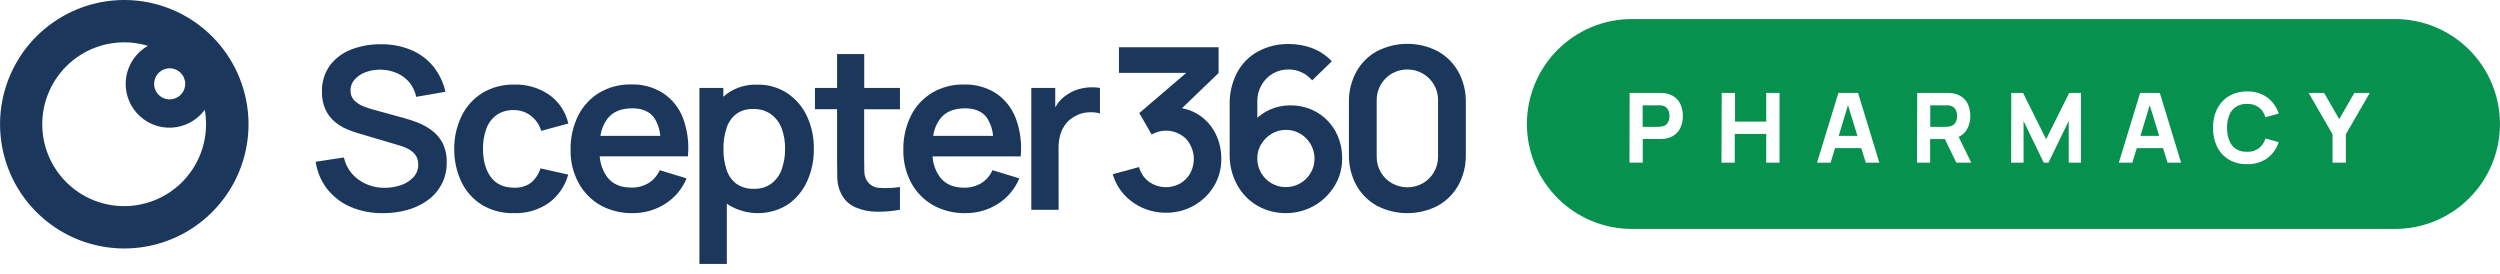
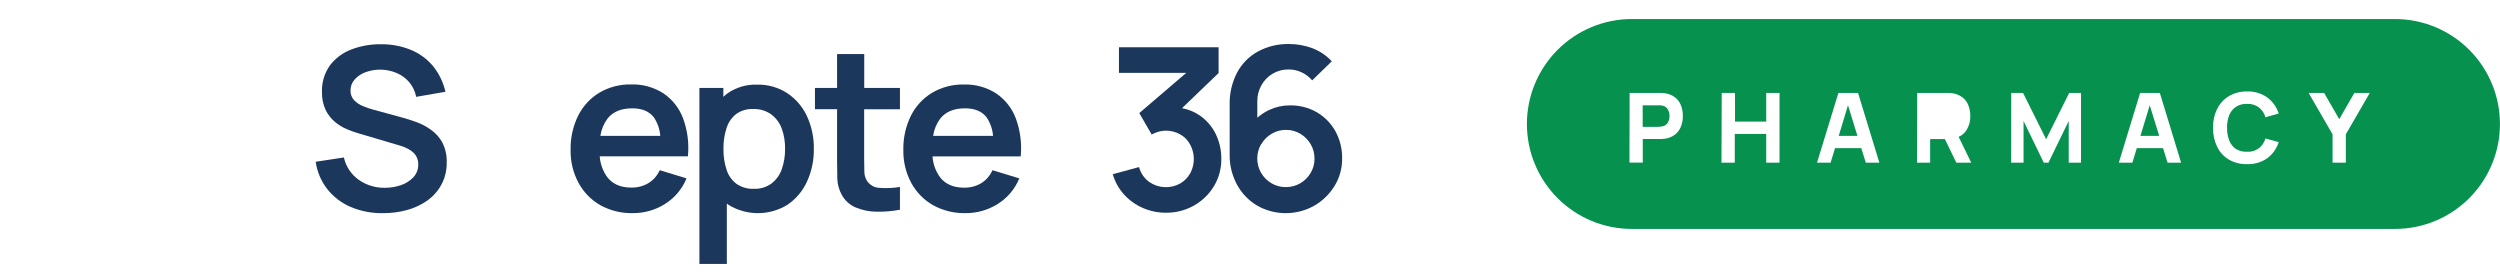
<svg xmlns="http://www.w3.org/2000/svg" width="228" height="25" viewBox="0 0 228 25" fill="none">
  <g clip-path="url(#clip0_159_2239)">
    <path d="M148.823 20.878H218.426C220.964 20.878 223.398 19.87 225.192 18.075C226.987 16.281 227.995 13.847 227.995 11.309C227.995 8.771 226.988 6.338 225.194 4.543C223.401 2.748 220.968 1.738 218.43 1.736H148.828C147.571 1.736 146.326 1.983 145.164 2.464C144.003 2.945 142.947 3.65 142.058 4.539C141.169 5.428 140.463 6.483 139.982 7.645C139.501 8.806 139.253 10.051 139.253 11.309C139.253 13.847 140.262 16.281 142.056 18.075C143.851 19.87 146.285 20.878 148.823 20.878ZM211.96 8.474L213.34 10.87L214.717 8.474H216.124L213.941 12.247V14.837H212.729V12.247L210.546 8.474H211.96ZM202.213 9.929C202.448 9.445 202.818 9.041 203.278 8.765C203.778 8.475 204.349 8.328 204.927 8.34C205.583 8.318 206.229 8.509 206.768 8.883C207.265 9.25 207.633 9.766 207.818 10.355L206.605 10.693C206.51 10.336 206.3 10.02 206.009 9.793C205.694 9.568 205.313 9.456 204.927 9.473C204.571 9.459 204.218 9.553 203.916 9.742C203.641 9.928 203.429 10.192 203.307 10.501C203.166 10.869 203.098 11.261 203.106 11.655C203.098 12.05 203.166 12.442 203.307 12.81C203.424 13.121 203.632 13.39 203.904 13.581C204.211 13.768 204.568 13.857 204.927 13.838C205.304 13.863 205.678 13.756 205.985 13.534C206.291 13.313 206.511 12.991 206.605 12.625L207.818 12.963C207.633 13.552 207.265 14.068 206.768 14.435C206.228 14.807 205.582 14.995 204.927 14.971C204.346 14.986 203.772 14.841 203.268 14.551C202.808 14.275 202.438 13.87 202.204 13.387C201.944 12.846 201.815 12.251 201.828 11.65C201.816 11.052 201.944 10.459 202.204 9.919L202.213 9.929ZM195.18 8.474H196.977L198.917 14.837H197.681L197.271 13.511H194.875L194.472 14.837H193.235L195.18 8.474ZM183.425 8.474H184.502L186.607 12.698L188.71 8.474H189.789V14.837H188.666V11.037L186.818 14.837H186.394L184.548 11.037V14.837H183.416L183.425 8.474ZM174.85 8.474H177.523H177.765C177.859 8.477 177.953 8.487 178.046 8.503C178.385 8.546 178.706 8.675 178.98 8.879C179.221 9.068 179.406 9.32 179.516 9.606C179.636 9.915 179.695 10.245 179.691 10.576C179.704 11.062 179.565 11.541 179.293 11.944C179.125 12.181 178.895 12.366 178.628 12.48L179.778 14.837H178.417L177.372 12.681H176.029V14.837H174.828L174.85 8.474ZM167.662 8.474H169.456L171.397 14.837H170.16L169.75 13.511H167.354L166.951 14.837H165.712L167.662 8.474ZM157.02 8.474H158.233V11.09H161.08V8.474H162.293V14.837H161.08V12.213H158.211V14.837H156.998L157.02 8.474ZM148.622 8.474H151.309H151.551C151.645 8.477 151.738 8.487 151.83 8.503C152.17 8.545 152.492 8.675 152.766 8.879C153.008 9.068 153.193 9.32 153.302 9.606C153.421 9.915 153.48 10.245 153.475 10.576C153.481 10.908 153.421 11.237 153.3 11.546C153.189 11.832 153.003 12.084 152.762 12.274C152.489 12.478 152.168 12.608 151.83 12.65C151.737 12.663 151.643 12.672 151.549 12.676C151.442 12.676 151.36 12.676 151.307 12.676H149.82V14.832H148.607L148.622 8.474Z" fill="#06914F" />
    <path d="M167.691 12.39H169.398L168.537 9.599L167.691 12.39Z" fill="#06914F" />
    <path d="M151.449 11.549C151.518 11.544 151.587 11.533 151.653 11.515C151.798 11.48 151.928 11.402 152.027 11.292C152.113 11.19 152.176 11.071 152.211 10.942C152.278 10.704 152.278 10.453 152.211 10.215C152.177 10.086 152.114 9.966 152.027 9.866C151.928 9.755 151.798 9.677 151.653 9.642C151.586 9.625 151.518 9.613 151.449 9.606H151.246H149.812V11.568H151.246C151.306 11.558 151.374 11.556 151.449 11.549Z" fill="#06914F" />
-     <path d="M177.678 11.549C177.746 11.544 177.815 11.533 177.881 11.515C178.026 11.479 178.157 11.402 178.257 11.292C178.342 11.19 178.404 11.07 178.439 10.942C178.506 10.704 178.506 10.453 178.439 10.215C178.405 10.086 178.343 9.967 178.257 9.866C178.158 9.754 178.026 9.677 177.881 9.642C177.814 9.625 177.746 9.613 177.678 9.606H177.474H176.041V11.568H177.474C177.534 11.558 177.605 11.556 177.678 11.549Z" fill="#06914F" />
    <path d="M195.209 12.39H196.919L196.056 9.599L195.209 12.39Z" fill="#06914F" />
-     <path d="M12.073 0.024C9.774 -0.126 7.483 0.429 5.508 1.614C3.532 2.799 1.964 4.558 1.014 6.657C0.063 8.756 -0.225 11.094 0.188 13.361C0.601 15.627 1.695 17.714 3.324 19.343C4.954 20.972 7.041 22.066 9.308 22.478C11.574 22.89 13.913 22.602 16.012 21.651C18.11 20.7 19.869 19.132 21.053 17.156C22.238 15.18 22.792 12.89 22.642 10.591C22.459 7.848 21.287 5.264 19.343 3.321C17.399 1.377 14.816 0.206 12.073 0.024ZM14.085 7.365C14.136 7.115 14.254 6.882 14.425 6.693C14.597 6.504 14.817 6.364 15.062 6.29C15.307 6.216 15.567 6.209 15.815 6.27C16.063 6.332 16.29 6.46 16.472 6.64C16.653 6.82 16.782 7.046 16.846 7.294C16.909 7.542 16.904 7.802 16.832 8.047C16.759 8.292 16.622 8.513 16.434 8.687C16.245 8.86 16.014 8.979 15.764 9.031C15.534 9.081 15.296 9.072 15.07 9.006C14.845 8.94 14.64 8.818 14.473 8.653C14.307 8.488 14.184 8.283 14.116 8.058C14.048 7.833 14.038 7.595 14.085 7.365ZM11.333 18.8C10.259 18.801 9.198 18.571 8.221 18.125C7.244 17.679 6.375 17.028 5.673 16.216C4.971 15.404 4.452 14.45 4.151 13.419C3.851 12.388 3.777 11.304 3.933 10.242C4.09 9.18 4.474 8.163 5.058 7.263C5.643 6.362 6.415 5.598 7.322 5.023C8.228 4.448 9.248 4.075 10.312 3.93C11.376 3.784 12.459 3.87 13.486 4.181C12.968 4.474 12.523 4.88 12.182 5.368C11.841 5.856 11.613 6.414 11.516 7.002C11.418 7.589 11.454 8.191 11.619 8.763C11.784 9.335 12.075 9.862 12.471 10.307C12.867 10.752 13.357 11.103 13.906 11.334C14.454 11.565 15.048 11.67 15.643 11.642C16.237 11.614 16.818 11.453 17.343 11.171C17.867 10.889 18.322 10.494 18.674 10.014C18.752 10.449 18.791 10.89 18.793 11.333C18.79 13.311 18.004 15.208 16.605 16.608C15.207 18.007 13.311 18.795 11.333 18.8Z" fill="#1C375C" />
    <path d="M39.288 11.825C38.885 11.537 38.445 11.305 37.98 11.134C37.528 10.972 37.124 10.842 36.768 10.743L34.1 10.016C33.763 9.926 33.431 9.814 33.108 9.681C32.8 9.56 32.522 9.374 32.291 9.136C32.181 9.016 32.096 8.876 32.041 8.723C31.985 8.57 31.961 8.408 31.968 8.246C31.963 7.872 32.101 7.511 32.354 7.237C32.633 6.934 32.983 6.706 33.373 6.572C33.814 6.415 34.28 6.341 34.748 6.352C35.241 6.363 35.727 6.467 36.181 6.66C36.622 6.846 37.014 7.133 37.323 7.499C37.644 7.883 37.861 8.341 37.956 8.832L40.624 8.369C40.432 7.513 40.046 6.713 39.494 6.031C38.956 5.386 38.27 4.881 37.495 4.557C36.634 4.204 35.71 4.027 34.779 4.035C33.847 4.018 32.92 4.179 32.048 4.508C31.272 4.799 30.593 5.304 30.091 5.963C29.591 6.663 29.336 7.508 29.364 8.367C29.346 8.932 29.457 9.493 29.689 10.009C29.887 10.427 30.171 10.798 30.523 11.098C30.847 11.374 31.211 11.6 31.602 11.767C31.949 11.917 32.305 12.046 32.667 12.152L36.496 13.285C36.748 13.357 36.992 13.456 37.224 13.579C37.413 13.677 37.587 13.804 37.738 13.954C37.869 14.089 37.972 14.248 38.041 14.422C38.112 14.604 38.148 14.797 38.145 14.992C38.157 15.422 38 15.84 37.709 16.157C37.395 16.488 37.004 16.738 36.572 16.884C36.091 17.049 35.586 17.131 35.078 17.127C34.233 17.139 33.407 16.884 32.715 16.399C32.028 15.911 31.546 15.185 31.362 14.362L28.791 14.752C28.919 15.667 29.286 16.531 29.856 17.258C30.424 17.967 31.159 18.525 31.995 18.88C32.922 19.266 33.919 19.457 34.922 19.44C35.659 19.445 36.393 19.35 37.105 19.159C37.77 18.982 38.399 18.689 38.963 18.296C39.5 17.916 39.942 17.418 40.255 16.84C40.586 16.219 40.753 15.524 40.74 14.82C40.764 14.184 40.625 13.553 40.335 12.987C40.079 12.525 39.72 12.128 39.288 11.825Z" fill="#1C375C" />
-     <path d="M43.937 18.674C44.821 19.204 45.838 19.47 46.869 19.44C47.989 19.477 49.093 19.158 50.021 18.528C50.901 17.89 51.535 16.97 51.821 15.921L49.289 15.354C49.137 15.864 48.839 16.319 48.431 16.661C47.978 16.987 47.428 17.147 46.871 17.114C45.938 17.114 45.235 16.791 44.761 16.144C44.288 15.498 44.05 14.643 44.048 13.581C44.038 12.961 44.139 12.344 44.346 11.76C44.523 11.257 44.846 10.818 45.273 10.499C45.742 10.178 46.301 10.017 46.869 10.04C47.418 10.034 47.953 10.21 48.392 10.54C48.856 10.889 49.196 11.378 49.362 11.934L51.831 11.265C51.596 10.219 50.987 9.295 50.118 8.668C49.18 8.013 48.056 7.679 46.912 7.714C45.89 7.688 44.882 7.95 44.002 8.471C43.189 8.972 42.534 9.693 42.113 10.55C41.652 11.493 41.416 12.531 41.424 13.581C41.414 14.619 41.638 15.646 42.079 16.586C42.487 17.444 43.132 18.168 43.937 18.674Z" fill="#1C375C" />
    <path d="M54.741 18.71C55.648 19.209 56.67 19.46 57.705 19.438C58.744 19.446 59.764 19.157 60.644 18.604C61.529 18.051 62.218 17.234 62.613 16.268L60.166 15.521C59.95 16.008 59.593 16.419 59.14 16.7C58.663 16.981 58.116 17.122 57.562 17.107C56.614 17.107 55.894 16.798 55.401 16.181C54.986 15.62 54.741 14.951 54.695 14.255H62.737C62.854 13.081 62.703 11.895 62.295 10.787C61.947 9.86 61.319 9.064 60.498 8.51C59.624 7.95 58.6 7.667 57.562 7.7C56.551 7.679 55.555 7.935 54.68 8.442C53.849 8.939 53.176 9.661 52.74 10.525C52.255 11.504 52.014 12.586 52.039 13.678C52.018 14.718 52.264 15.746 52.755 16.663C53.212 17.518 53.901 18.227 54.741 18.71ZM55.401 10.821C55.886 10.193 56.65 9.88 57.663 9.88C58.563 9.88 59.22 10.157 59.64 10.714C59.974 11.214 60.172 11.791 60.217 12.39H54.756C54.837 11.822 55.059 11.283 55.401 10.821Z" fill="#1C375C" />
    <path d="M71.785 8.488C70.972 7.964 70.021 7.696 69.054 7.719C68.106 7.685 67.171 7.954 66.386 8.488C66.24 8.592 66.101 8.705 65.969 8.828V8.018H63.787V24.07H66.287V18.567L66.42 18.669C67.231 19.173 68.167 19.44 69.122 19.44C70.077 19.44 71.013 19.173 71.824 18.669C72.594 18.143 73.206 17.417 73.594 16.569C74.023 15.632 74.238 14.611 74.222 13.581C74.24 12.542 74.022 11.513 73.584 10.571C73.187 9.725 72.564 9.004 71.785 8.488ZM71.3 15.434C71.118 15.947 70.793 16.398 70.364 16.734C69.902 17.07 69.339 17.241 68.768 17.219C68.195 17.247 67.63 17.085 67.158 16.76C66.733 16.437 66.421 15.989 66.263 15.48C66.064 14.867 65.968 14.225 65.979 13.581C65.967 12.933 66.063 12.288 66.263 11.672C66.421 11.169 66.727 10.724 67.141 10.397C67.59 10.077 68.134 9.917 68.686 9.943C69.272 9.918 69.85 10.089 70.33 10.428C70.775 10.76 71.112 11.216 71.3 11.738C71.51 12.329 71.611 12.954 71.598 13.581C71.607 14.207 71.506 14.83 71.3 15.422V15.434Z" fill="#1C375C" />
    <path d="M76.342 14.592C76.342 15.226 76.348 15.792 76.361 16.29C76.379 16.805 76.517 17.309 76.764 17.762C77.043 18.279 77.489 18.686 78.03 18.916C78.628 19.168 79.27 19.301 79.919 19.307C80.642 19.322 81.365 19.262 82.075 19.127V17.051C81.463 17.152 80.841 17.18 80.222 17.134C79.983 17.127 79.749 17.061 79.543 16.941C79.336 16.82 79.163 16.65 79.039 16.445C78.898 16.194 78.825 15.911 78.828 15.623C78.816 15.286 78.811 14.895 78.811 14.449V9.963H82.075V8.022H78.818V4.93H76.342V8.018H74.324V9.958H76.342V14.592Z" fill="#1C375C" />
-     <path d="M96.541 13.482C96.537 13.08 96.59 12.68 96.696 12.293C96.796 11.942 96.96 11.613 97.181 11.323C97.405 11.027 97.692 10.784 98.02 10.613C98.372 10.403 98.769 10.28 99.177 10.251C99.559 10.214 99.944 10.245 100.315 10.343V8.018C99.632 7.907 98.932 7.958 98.273 8.166C97.949 8.267 97.642 8.415 97.361 8.605C97.036 8.8 96.751 9.056 96.522 9.359C96.418 9.499 96.323 9.645 96.238 9.798V8.018H94.055V19.132H96.546L96.541 13.482Z" fill="#1C375C" />
    <path d="M85.087 18.71C85.995 19.209 87.018 19.46 88.053 19.438C89.092 19.446 90.111 19.157 90.99 18.604C91.876 18.051 92.565 17.234 92.962 16.268L90.512 15.521C90.299 16.011 89.942 16.425 89.489 16.707C89.011 16.988 88.464 17.129 87.91 17.114C86.964 17.114 86.244 16.806 85.749 16.188C85.334 15.628 85.089 14.959 85.046 14.262H93.088C93.202 13.088 93.05 11.902 92.641 10.794C92.293 9.868 91.666 9.073 90.847 8.517C89.971 7.957 88.947 7.675 87.908 7.707C86.897 7.686 85.901 7.943 85.026 8.449C84.196 8.947 83.523 9.669 83.086 10.533C82.602 11.511 82.361 12.593 82.385 13.685C82.366 14.725 82.612 15.753 83.101 16.671C83.56 17.522 84.248 18.229 85.087 18.71ZM85.747 10.821C86.242 10.194 86.996 9.88 88.012 9.88C88.909 9.88 89.569 10.157 89.986 10.714C90.32 11.214 90.52 11.791 90.566 12.39H85.102C85.183 11.822 85.405 11.283 85.747 10.821Z" fill="#1C375C" />
    <path d="M109.412 10.528C108.926 10.197 108.377 9.971 107.799 9.866L111.136 6.66V4.312H102.049V6.647H108.185L103.902 10.312L105.032 12.267C105.23 12.158 105.439 12.072 105.655 12.009C106.093 11.888 106.556 11.883 106.996 11.997C107.436 12.111 107.839 12.338 108.163 12.657C108.545 13.078 108.788 13.608 108.856 14.173C108.924 14.738 108.815 15.31 108.544 15.81C108.329 16.192 108.017 16.51 107.639 16.731C107.204 16.975 106.71 17.092 106.213 17.069C105.715 17.047 105.234 16.885 104.823 16.603C104.359 16.272 104.026 15.789 103.882 15.237L101.484 15.887C101.683 16.584 102.041 17.224 102.529 17.759C103.008 18.279 103.592 18.693 104.241 18.972C104.9 19.258 105.611 19.404 106.329 19.401C107.216 19.412 108.091 19.19 108.866 18.759C109.618 18.342 110.249 17.737 110.697 17.003C111.158 16.248 111.396 15.377 111.383 14.493C111.392 13.705 111.217 12.926 110.872 12.218C110.54 11.537 110.037 10.955 109.412 10.528Z" fill="#1C375C" />
    <path d="M114.659 18.756C115.448 19.201 116.337 19.437 117.242 19.44C118.147 19.444 119.038 19.215 119.83 18.776C120.595 18.343 121.238 17.724 121.7 16.976C122.169 16.221 122.413 15.348 122.403 14.459C122.418 13.588 122.205 12.728 121.787 11.963C121.386 11.246 120.799 10.649 120.089 10.234C119.338 9.806 118.485 9.591 117.621 9.611C116.973 9.611 116.334 9.753 115.748 10.028C115.357 10.213 114.993 10.451 114.667 10.736V9.216C114.664 8.723 114.787 8.239 115.023 7.807C115.265 7.353 115.628 6.975 116.072 6.715C116.516 6.455 117.024 6.323 117.538 6.335C117.946 6.334 118.349 6.425 118.717 6.601C119.083 6.773 119.408 7.021 119.67 7.329L121.46 5.59C120.964 5.057 120.351 4.646 119.67 4.39C118.987 4.138 118.265 4.01 117.538 4.014C116.552 3.997 115.578 4.234 114.71 4.702C113.907 5.147 113.249 5.816 112.819 6.628C112.351 7.533 112.119 8.541 112.145 9.56V14.066C112.125 15.039 112.359 16 112.824 16.855C113.253 17.643 113.887 18.3 114.659 18.756ZM115.026 13.152C115.254 12.758 115.579 12.431 115.971 12.201C116.369 11.963 116.825 11.84 117.288 11.845C117.747 11.841 118.198 11.965 118.591 12.201C118.981 12.432 119.306 12.76 119.534 13.152C119.767 13.551 119.888 14.006 119.883 14.469C119.888 14.931 119.765 15.385 119.527 15.781C119.295 16.174 118.963 16.5 118.565 16.726C118.167 16.951 117.716 17.067 117.259 17.064C116.797 17.069 116.343 16.945 115.947 16.707C115.558 16.479 115.236 16.152 115.011 15.761C114.782 15.364 114.662 14.914 114.662 14.456C114.662 13.998 114.782 13.549 115.011 13.152H115.026Z" fill="#1C375C" />
-     <path d="M125.573 18.766C126.431 19.209 127.383 19.44 128.349 19.44C129.314 19.44 130.266 19.209 131.124 18.766C131.913 18.327 132.564 17.677 133.004 16.889C133.468 16.037 133.702 15.079 133.683 14.11V9.334C133.703 8.362 133.469 7.402 133.004 6.548C132.564 5.76 131.913 5.109 131.124 4.671C130.266 4.228 129.314 3.997 128.349 3.997C127.383 3.997 126.431 4.228 125.573 4.671C124.783 5.107 124.132 5.758 123.696 6.548C123.234 7.4 123.001 8.358 123.022 9.327V14.11C123.001 15.079 123.234 16.037 123.696 16.889C124.132 17.679 124.783 18.33 125.573 18.766ZM125.554 9.148C125.549 8.778 125.618 8.412 125.757 8.07C125.895 7.727 126.101 7.416 126.362 7.155C126.623 6.893 126.933 6.686 127.275 6.546C127.617 6.406 127.983 6.336 128.352 6.339C128.851 6.334 129.341 6.464 129.771 6.715C130.195 6.961 130.547 7.315 130.789 7.741C131.032 8.167 131.157 8.65 131.151 9.14V14.284C131.158 14.78 131.029 15.269 130.78 15.698C130.537 16.117 130.19 16.464 129.771 16.707C129.338 16.953 128.849 17.083 128.351 17.083C127.853 17.083 127.364 16.953 126.931 16.707C126.513 16.464 126.166 16.116 125.922 15.698C125.675 15.268 125.547 14.78 125.554 14.284V9.148Z" fill="#1C375C" />
  </g>
  <defs>
    <clipPath id="clip0_159_2239">
      <rect width="228" height="24.07" fill="white" />
    </clipPath>
  </defs>
</svg>